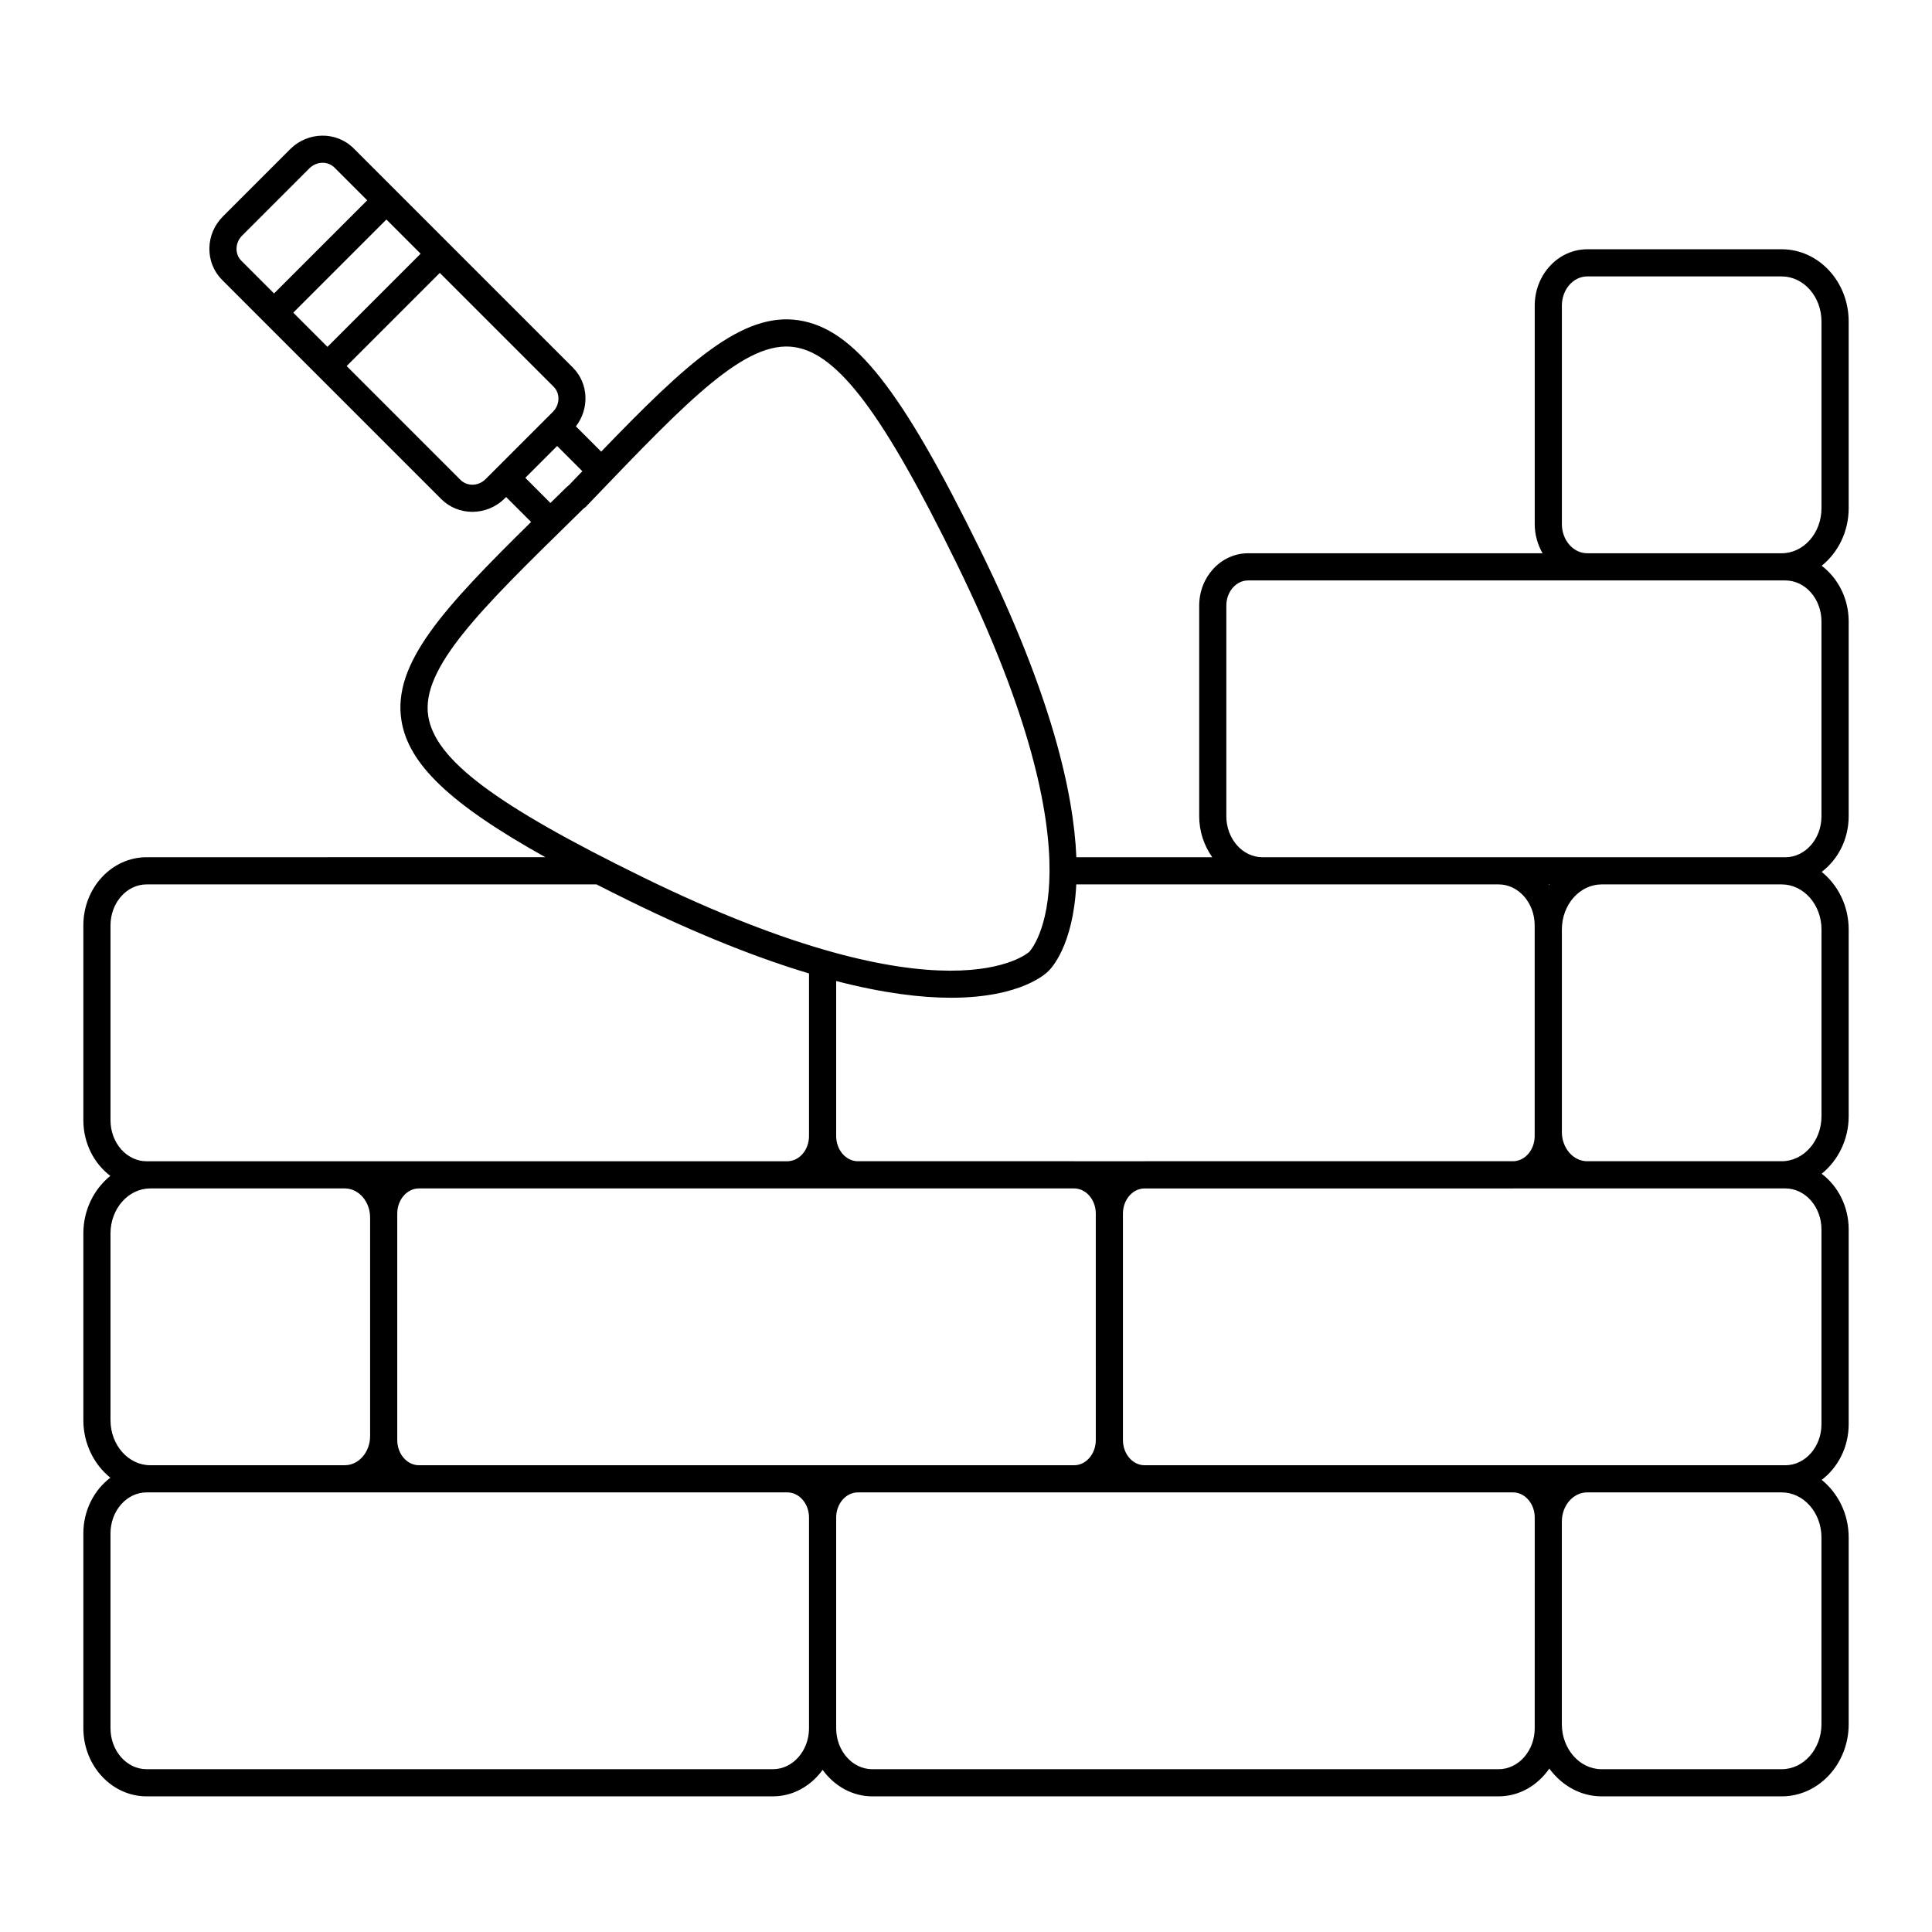
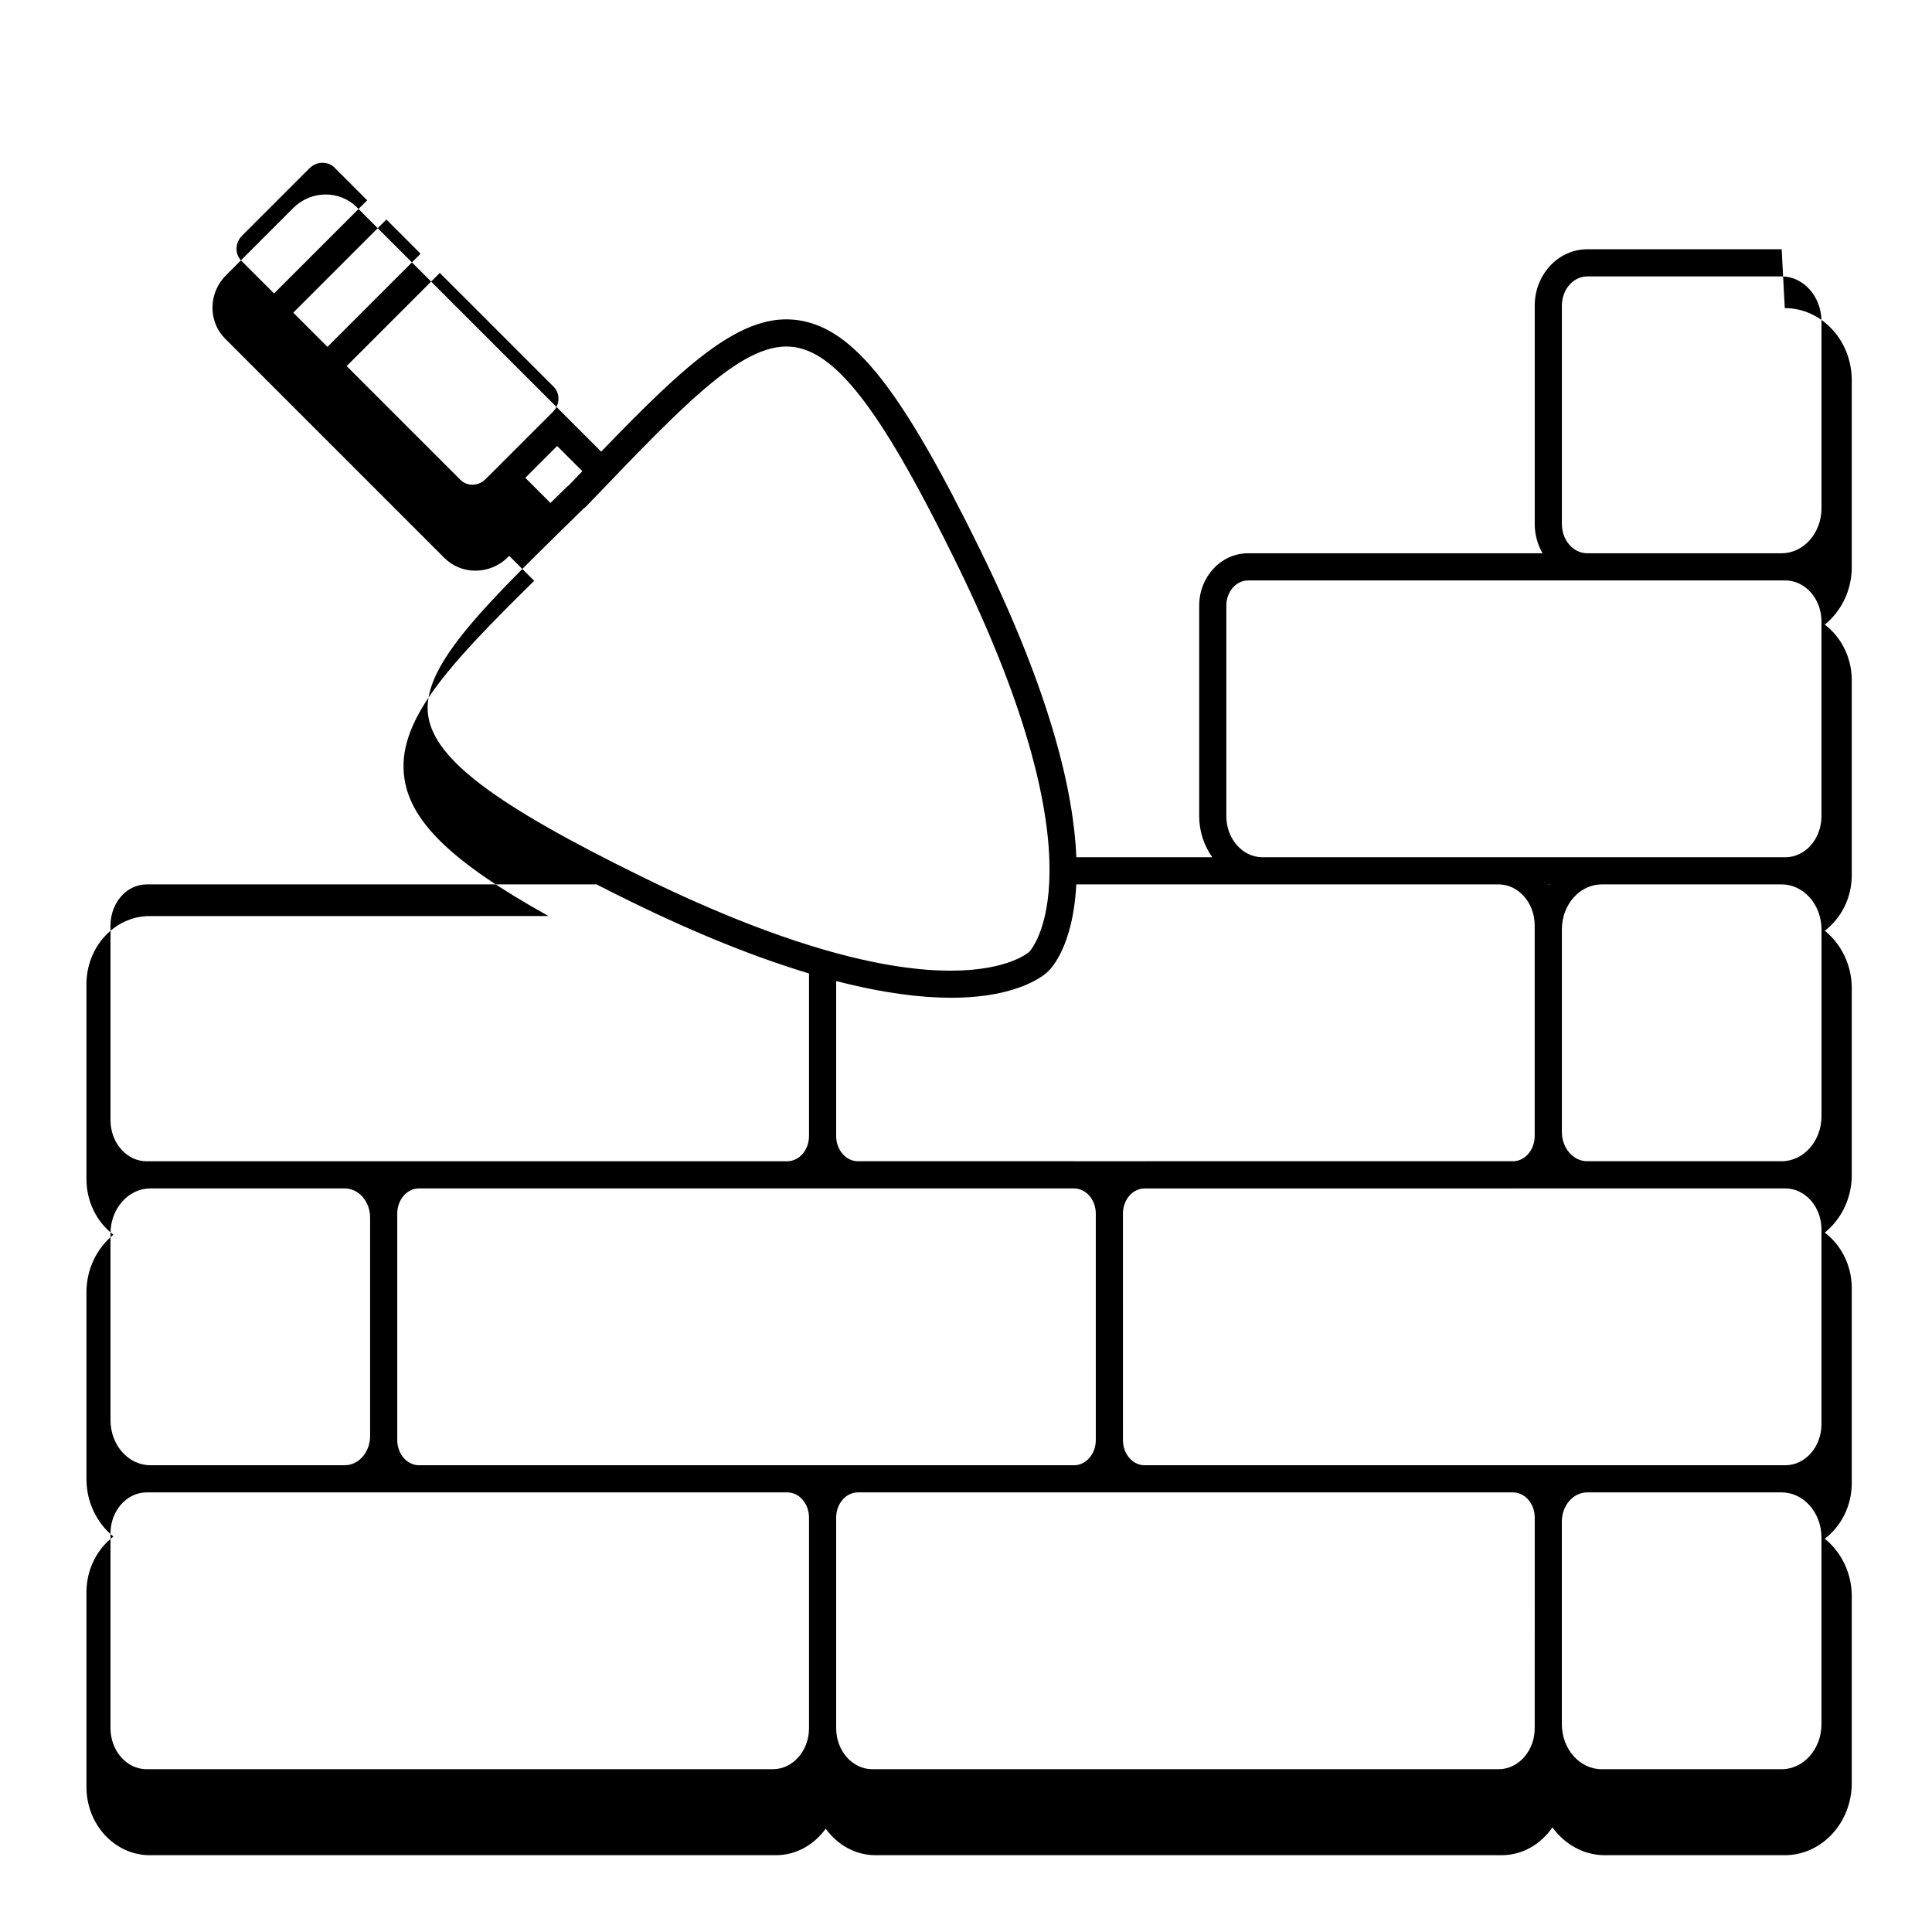
<svg xmlns="http://www.w3.org/2000/svg" fill="#000000" width="800px" height="800px" version="1.1" viewBox="144 144 512 512">
-   <path d="m616.16 210.06h-51.52c-7.676 0-13.922 6.699-13.922 14.93v57.898c0 2.84 0.785 5.469 2.074 7.734h-78.039c-7.144 0-12.953 6.219-12.953 13.867v55.82c0 4.094 1.32 7.832 3.461 10.867l-36.016-0.004c-0.707-17.141-6.648-43.016-25.297-81.078-21.035-42.926-33.648-58.941-48.203-61.203-15.016-2.352-29.805 11.352-52.426 34.797l-6.695-6.695c3.609-4.703 3.387-11.383-0.82-15.594l-58.066-58.066c-4.586-4.59-12.141-4.5-16.84 0.199l-17.824 17.824c-2.258 2.258-3.535 5.242-3.586 8.398-0.055 3.203 1.148 6.199 3.387 8.438l11.203 11.207s0 0.004 0.004 0.004c0 0 0.004 0 0.004 0.004l46.855 46.855c2.258 2.258 5.234 3.379 8.238 3.379 3.098 0 6.215-1.195 8.602-3.582l0.348-0.348 6.617 6.617c-23.18 22.809-36.793 37.492-34.355 52.633 1.844 11.445 12.691 22.02 38.148 36.207l-105.68 0.004c-9.246 0-16.77 8.105-16.77 18.066v51.637c0 6.098 2.836 11.473 7.144 14.746-4.312 3.496-7.144 9.004-7.144 15.25v49.488c0 6.25 2.836 11.758 7.148 15.254-4.309 3.273-7.148 8.652-7.148 14.754v51.617c0 9.965 7.527 18.07 16.781 18.07h165.95c5.371 0 10.109-2.781 13.184-7.023 3.074 4.242 7.812 7.023 13.184 7.023h165.95c5.519 0 10.387-2.922 13.445-7.367 3.254 4.449 8.238 7.367 13.891 7.367h47.691c9.789 0 17.75-8.582 17.75-19.133v-49.488c0-6.25-2.836-11.758-7.148-15.25 4.309-3.281 7.148-8.66 7.148-14.758v-51.617c0-6.098-2.84-11.477-7.148-14.75 4.312-3.496 7.148-9.008 7.148-15.258v-49.488c0-6.25-2.836-11.758-7.148-15.254 4.309-3.273 7.148-8.652 7.148-14.754v-51.617c0-6.098-2.84-11.477-7.148-14.75 4.312-3.496 7.148-9.004 7.148-15.254v-49.492c0-10.547-7.965-19.133-17.75-19.133zm-58.246 72.828v-57.898c0-4.266 3.016-7.734 6.723-7.734h51.52c5.82 0 10.555 5.356 10.555 11.938v49.488c0 6.582-4.734 11.938-10.555 11.938h-51.52c-3.703 0.004-6.723-3.465-6.723-7.731zm-79.336 95.488h62.605c5.254 0.027 9.523 4.887 9.523 10.863v55.812c0 3.668-2.551 6.648-5.699 6.688h-97.656c-0.023 0-0.043 0.008-0.066 0.008h-18.578c-0.023 0-0.043-0.008-0.066-0.008h-57.348c-3.148-0.039-5.699-3.019-5.699-6.688v-41.07c12.543 3.246 22.559 4.434 30.414 4.434 18.84 0 25.453-6.66 25.852-7.094 0.508-0.473 6.559-6.465 7.363-22.945l49.309-0.004c0.016 0 0.031 0.004 0.047 0.004zm79.336 65.629v-53.691c0-6.582 4.734-11.938 10.555-11.938h47.691c5.82 0 10.555 5.356 10.555 11.938v49.488c0 6.582-4.734 11.938-10.555 11.938h-51.52c-3.707 0-6.727-3.469-6.727-7.734zm-3.336-65.461c-0.039-0.059-0.09-0.109-0.129-0.168h0.258c-0.043 0.059-0.086 0.113-0.129 0.168zm-120.18 147.09c0 3.676-2.582 6.672-5.758 6.672l-57.285-0.004h-116.32c-3.172 0-5.758-2.992-5.758-6.672v-60.023c0-3.652 2.551-6.625 5.695-6.66h97.664c0.023 0 0.043-0.008 0.066-0.008h18.586c0.023 0 0.043 0.008 0.066 0.008h57.348c3.144 0.039 5.695 3.008 5.695 6.66zm-198.98-66.688c3.68 0.039 6.664 3.484 6.664 7.727v57.895c0 4.266-3.016 7.734-6.723 7.734h-51.523c-5.816 0-10.551-5.352-10.551-11.934v-49.492c0-6.559 4.703-11.891 10.492-11.93zm-13.699-232.09 24.684-24.684 9.062 9.062-24.684 24.684zm-15.035-16.98c0.02-1.277 0.547-2.5 1.48-3.434l17.824-17.824c0.934-0.934 2.152-1.457 3.434-1.48h0.082c1.203 0 2.316 0.453 3.148 1.281l8.664 8.664-24.684 24.684-8.664-8.664c-0.852-0.844-1.305-1.988-1.285-3.227zm59.348 61.297-30.16-30.164 24.684-24.684 30.16 30.16c1.781 1.785 1.691 4.769-0.199 6.66l-17.824 17.824c-1.891 1.898-4.883 1.984-6.66 0.203zm17.184-0.547 8.434-8.434 6.68 6.68c-0.855 0.895-1.695 1.766-2.574 2.684l-1.062 1.105c-0.188 0.125-0.367 0.266-0.531 0.43l-3.434 3.363c-0.293 0.285-0.562 0.555-0.855 0.836zm-25.719 63.195c-2.051-12.727 13.992-28.438 38.273-52.223l2.871-2.816c0.254-0.156 0.492-0.352 0.703-0.57l1.609-1.68c25.418-26.527 40.766-42.555 53.688-40.531 11.52 1.789 23.531 17.844 42.844 57.262 39.684 80.992 19.633 102.62 19.297 102.96-0.191 0.211-21.723 19.777-102.56-19.824-38.957-19.094-54.863-31.031-56.727-42.582zm-74.641 117.93c-5.277 0-9.57-4.879-9.57-10.871v-51.637c0-5.992 4.293-10.867 9.574-10.867h119.22c2.867 1.461 5.828 2.949 8.977 4.492 18.562 9.094 34.195 15.164 47.34 19.105v43.082c0 3.668-2.551 6.648-5.699 6.688h-97.664c-0.023 0-0.043 0.008-0.066 0.008h-19.547c-0.023 0-0.043-0.008-0.066-0.008h-51.52c-0.023 0-0.043 0.008-0.066 0.008zm165.96 161.11h-165.95c-5.285 0-9.582-4.875-9.582-10.871v-51.617c0-5.996 4.301-10.871 9.582-10.871h169.78c3.172 0 5.754 2.992 5.754 6.668v55.82c0 5.996-4.301 10.871-9.586 10.871zm201.9-10.871c0 5.996-4.301 10.871-9.586 10.871h-165.95c-5.285 0-9.586-4.875-9.586-10.871v-55.82c0-3.676 2.582-6.668 5.758-6.668h173.61c3.172 0 5.758 2.992 5.758 6.668zm75.992-1.066c0 6.582-4.734 11.938-10.555 11.938h-47.691c-5.82 0-10.555-5.356-10.555-11.938v-53.691c0-4.266 3.016-7.734 6.723-7.734h51.52c5.82 0 10.555 5.356 10.555 11.934zm-9.582-141.98c5.285 0 9.582 4.875 9.582 10.871v51.617c0 5.996-4.301 10.875-9.582 10.875h-169.78c-3.172 0-5.754-2.992-5.754-6.672l-0.004-60.023c0-3.652 2.551-6.625 5.695-6.66h97.66c0.023 0 0.043-0.008 0.066-0.008zm0-161.12c5.285 0 9.582 4.875 9.582 10.871v51.617c0 5.996-4.301 10.871-9.582 10.871h-75.941c-0.016 0-0.031-0.004-0.047-0.004h-62.605c-5.262-0.027-9.539-4.887-9.539-10.867v-55.82c0-3.676 2.582-6.668 5.758-6.668z" />
+   <path d="m616.16 210.06h-51.52c-7.676 0-13.922 6.699-13.922 14.93v57.898c0 2.84 0.785 5.469 2.074 7.734h-78.039c-7.144 0-12.953 6.219-12.953 13.867v55.82c0 4.094 1.32 7.832 3.461 10.867l-36.016-0.004c-0.707-17.141-6.648-43.016-25.297-81.078-21.035-42.926-33.648-58.941-48.203-61.203-15.016-2.352-29.805 11.352-52.426 34.797l-6.695-6.695l-58.066-58.066c-4.586-4.59-12.141-4.5-16.84 0.199l-17.824 17.824c-2.258 2.258-3.535 5.242-3.586 8.398-0.055 3.203 1.148 6.199 3.387 8.438l11.203 11.207s0 0.004 0.004 0.004c0 0 0.004 0 0.004 0.004l46.855 46.855c2.258 2.258 5.234 3.379 8.238 3.379 3.098 0 6.215-1.195 8.602-3.582l0.348-0.348 6.617 6.617c-23.18 22.809-36.793 37.492-34.355 52.633 1.844 11.445 12.691 22.02 38.148 36.207l-105.68 0.004c-9.246 0-16.77 8.105-16.77 18.066v51.637c0 6.098 2.836 11.473 7.144 14.746-4.312 3.496-7.144 9.004-7.144 15.25v49.488c0 6.25 2.836 11.758 7.148 15.254-4.309 3.273-7.148 8.652-7.148 14.754v51.617c0 9.965 7.527 18.07 16.781 18.07h165.95c5.371 0 10.109-2.781 13.184-7.023 3.074 4.242 7.812 7.023 13.184 7.023h165.95c5.519 0 10.387-2.922 13.445-7.367 3.254 4.449 8.238 7.367 13.891 7.367h47.691c9.789 0 17.75-8.582 17.75-19.133v-49.488c0-6.25-2.836-11.758-7.148-15.25 4.309-3.281 7.148-8.66 7.148-14.758v-51.617c0-6.098-2.84-11.477-7.148-14.75 4.312-3.496 7.148-9.008 7.148-15.258v-49.488c0-6.25-2.836-11.758-7.148-15.254 4.309-3.273 7.148-8.652 7.148-14.754v-51.617c0-6.098-2.84-11.477-7.148-14.75 4.312-3.496 7.148-9.004 7.148-15.254v-49.492c0-10.547-7.965-19.133-17.75-19.133zm-58.246 72.828v-57.898c0-4.266 3.016-7.734 6.723-7.734h51.52c5.82 0 10.555 5.356 10.555 11.938v49.488c0 6.582-4.734 11.938-10.555 11.938h-51.52c-3.703 0.004-6.723-3.465-6.723-7.731zm-79.336 95.488h62.605c5.254 0.027 9.523 4.887 9.523 10.863v55.812c0 3.668-2.551 6.648-5.699 6.688h-97.656c-0.023 0-0.043 0.008-0.066 0.008h-18.578c-0.023 0-0.043-0.008-0.066-0.008h-57.348c-3.148-0.039-5.699-3.019-5.699-6.688v-41.07c12.543 3.246 22.559 4.434 30.414 4.434 18.84 0 25.453-6.66 25.852-7.094 0.508-0.473 6.559-6.465 7.363-22.945l49.309-0.004c0.016 0 0.031 0.004 0.047 0.004zm79.336 65.629v-53.691c0-6.582 4.734-11.938 10.555-11.938h47.691c5.82 0 10.555 5.356 10.555 11.938v49.488c0 6.582-4.734 11.938-10.555 11.938h-51.52c-3.707 0-6.727-3.469-6.727-7.734zm-3.336-65.461c-0.039-0.059-0.09-0.109-0.129-0.168h0.258c-0.043 0.059-0.086 0.113-0.129 0.168zm-120.18 147.09c0 3.676-2.582 6.672-5.758 6.672l-57.285-0.004h-116.32c-3.172 0-5.758-2.992-5.758-6.672v-60.023c0-3.652 2.551-6.625 5.695-6.66h97.664c0.023 0 0.043-0.008 0.066-0.008h18.586c0.023 0 0.043 0.008 0.066 0.008h57.348c3.144 0.039 5.695 3.008 5.695 6.66zm-198.98-66.688c3.68 0.039 6.664 3.484 6.664 7.727v57.895c0 4.266-3.016 7.734-6.723 7.734h-51.523c-5.816 0-10.551-5.352-10.551-11.934v-49.492c0-6.559 4.703-11.891 10.492-11.93zm-13.699-232.09 24.684-24.684 9.062 9.062-24.684 24.684zm-15.035-16.98c0.02-1.277 0.547-2.5 1.48-3.434l17.824-17.824c0.934-0.934 2.152-1.457 3.434-1.48h0.082c1.203 0 2.316 0.453 3.148 1.281l8.664 8.664-24.684 24.684-8.664-8.664c-0.852-0.844-1.305-1.988-1.285-3.227zm59.348 61.297-30.16-30.164 24.684-24.684 30.16 30.16c1.781 1.785 1.691 4.769-0.199 6.66l-17.824 17.824c-1.891 1.898-4.883 1.984-6.66 0.203zm17.184-0.547 8.434-8.434 6.68 6.68c-0.855 0.895-1.695 1.766-2.574 2.684l-1.062 1.105c-0.188 0.125-0.367 0.266-0.531 0.43l-3.434 3.363c-0.293 0.285-0.562 0.555-0.855 0.836zm-25.719 63.195c-2.051-12.727 13.992-28.438 38.273-52.223l2.871-2.816c0.254-0.156 0.492-0.352 0.703-0.57l1.609-1.68c25.418-26.527 40.766-42.555 53.688-40.531 11.52 1.789 23.531 17.844 42.844 57.262 39.684 80.992 19.633 102.62 19.297 102.96-0.191 0.211-21.723 19.777-102.56-19.824-38.957-19.094-54.863-31.031-56.727-42.582zm-74.641 117.93c-5.277 0-9.57-4.879-9.57-10.871v-51.637c0-5.992 4.293-10.867 9.574-10.867h119.22c2.867 1.461 5.828 2.949 8.977 4.492 18.562 9.094 34.195 15.164 47.34 19.105v43.082c0 3.668-2.551 6.648-5.699 6.688h-97.664c-0.023 0-0.043 0.008-0.066 0.008h-19.547c-0.023 0-0.043-0.008-0.066-0.008h-51.52c-0.023 0-0.043 0.008-0.066 0.008zm165.96 161.11h-165.95c-5.285 0-9.582-4.875-9.582-10.871v-51.617c0-5.996 4.301-10.871 9.582-10.871h169.78c3.172 0 5.754 2.992 5.754 6.668v55.82c0 5.996-4.301 10.871-9.586 10.871zm201.9-10.871c0 5.996-4.301 10.871-9.586 10.871h-165.95c-5.285 0-9.586-4.875-9.586-10.871v-55.82c0-3.676 2.582-6.668 5.758-6.668h173.61c3.172 0 5.758 2.992 5.758 6.668zm75.992-1.066c0 6.582-4.734 11.938-10.555 11.938h-47.691c-5.82 0-10.555-5.356-10.555-11.938v-53.691c0-4.266 3.016-7.734 6.723-7.734h51.52c5.82 0 10.555 5.356 10.555 11.934zm-9.582-141.98c5.285 0 9.582 4.875 9.582 10.871v51.617c0 5.996-4.301 10.875-9.582 10.875h-169.78c-3.172 0-5.754-2.992-5.754-6.672l-0.004-60.023c0-3.652 2.551-6.625 5.695-6.66h97.66c0.023 0 0.043-0.008 0.066-0.008zm0-161.12c5.285 0 9.582 4.875 9.582 10.871v51.617c0 5.996-4.301 10.871-9.582 10.871h-75.941c-0.016 0-0.031-0.004-0.047-0.004h-62.605c-5.262-0.027-9.539-4.887-9.539-10.867v-55.82c0-3.676 2.582-6.668 5.758-6.668z" />
</svg>